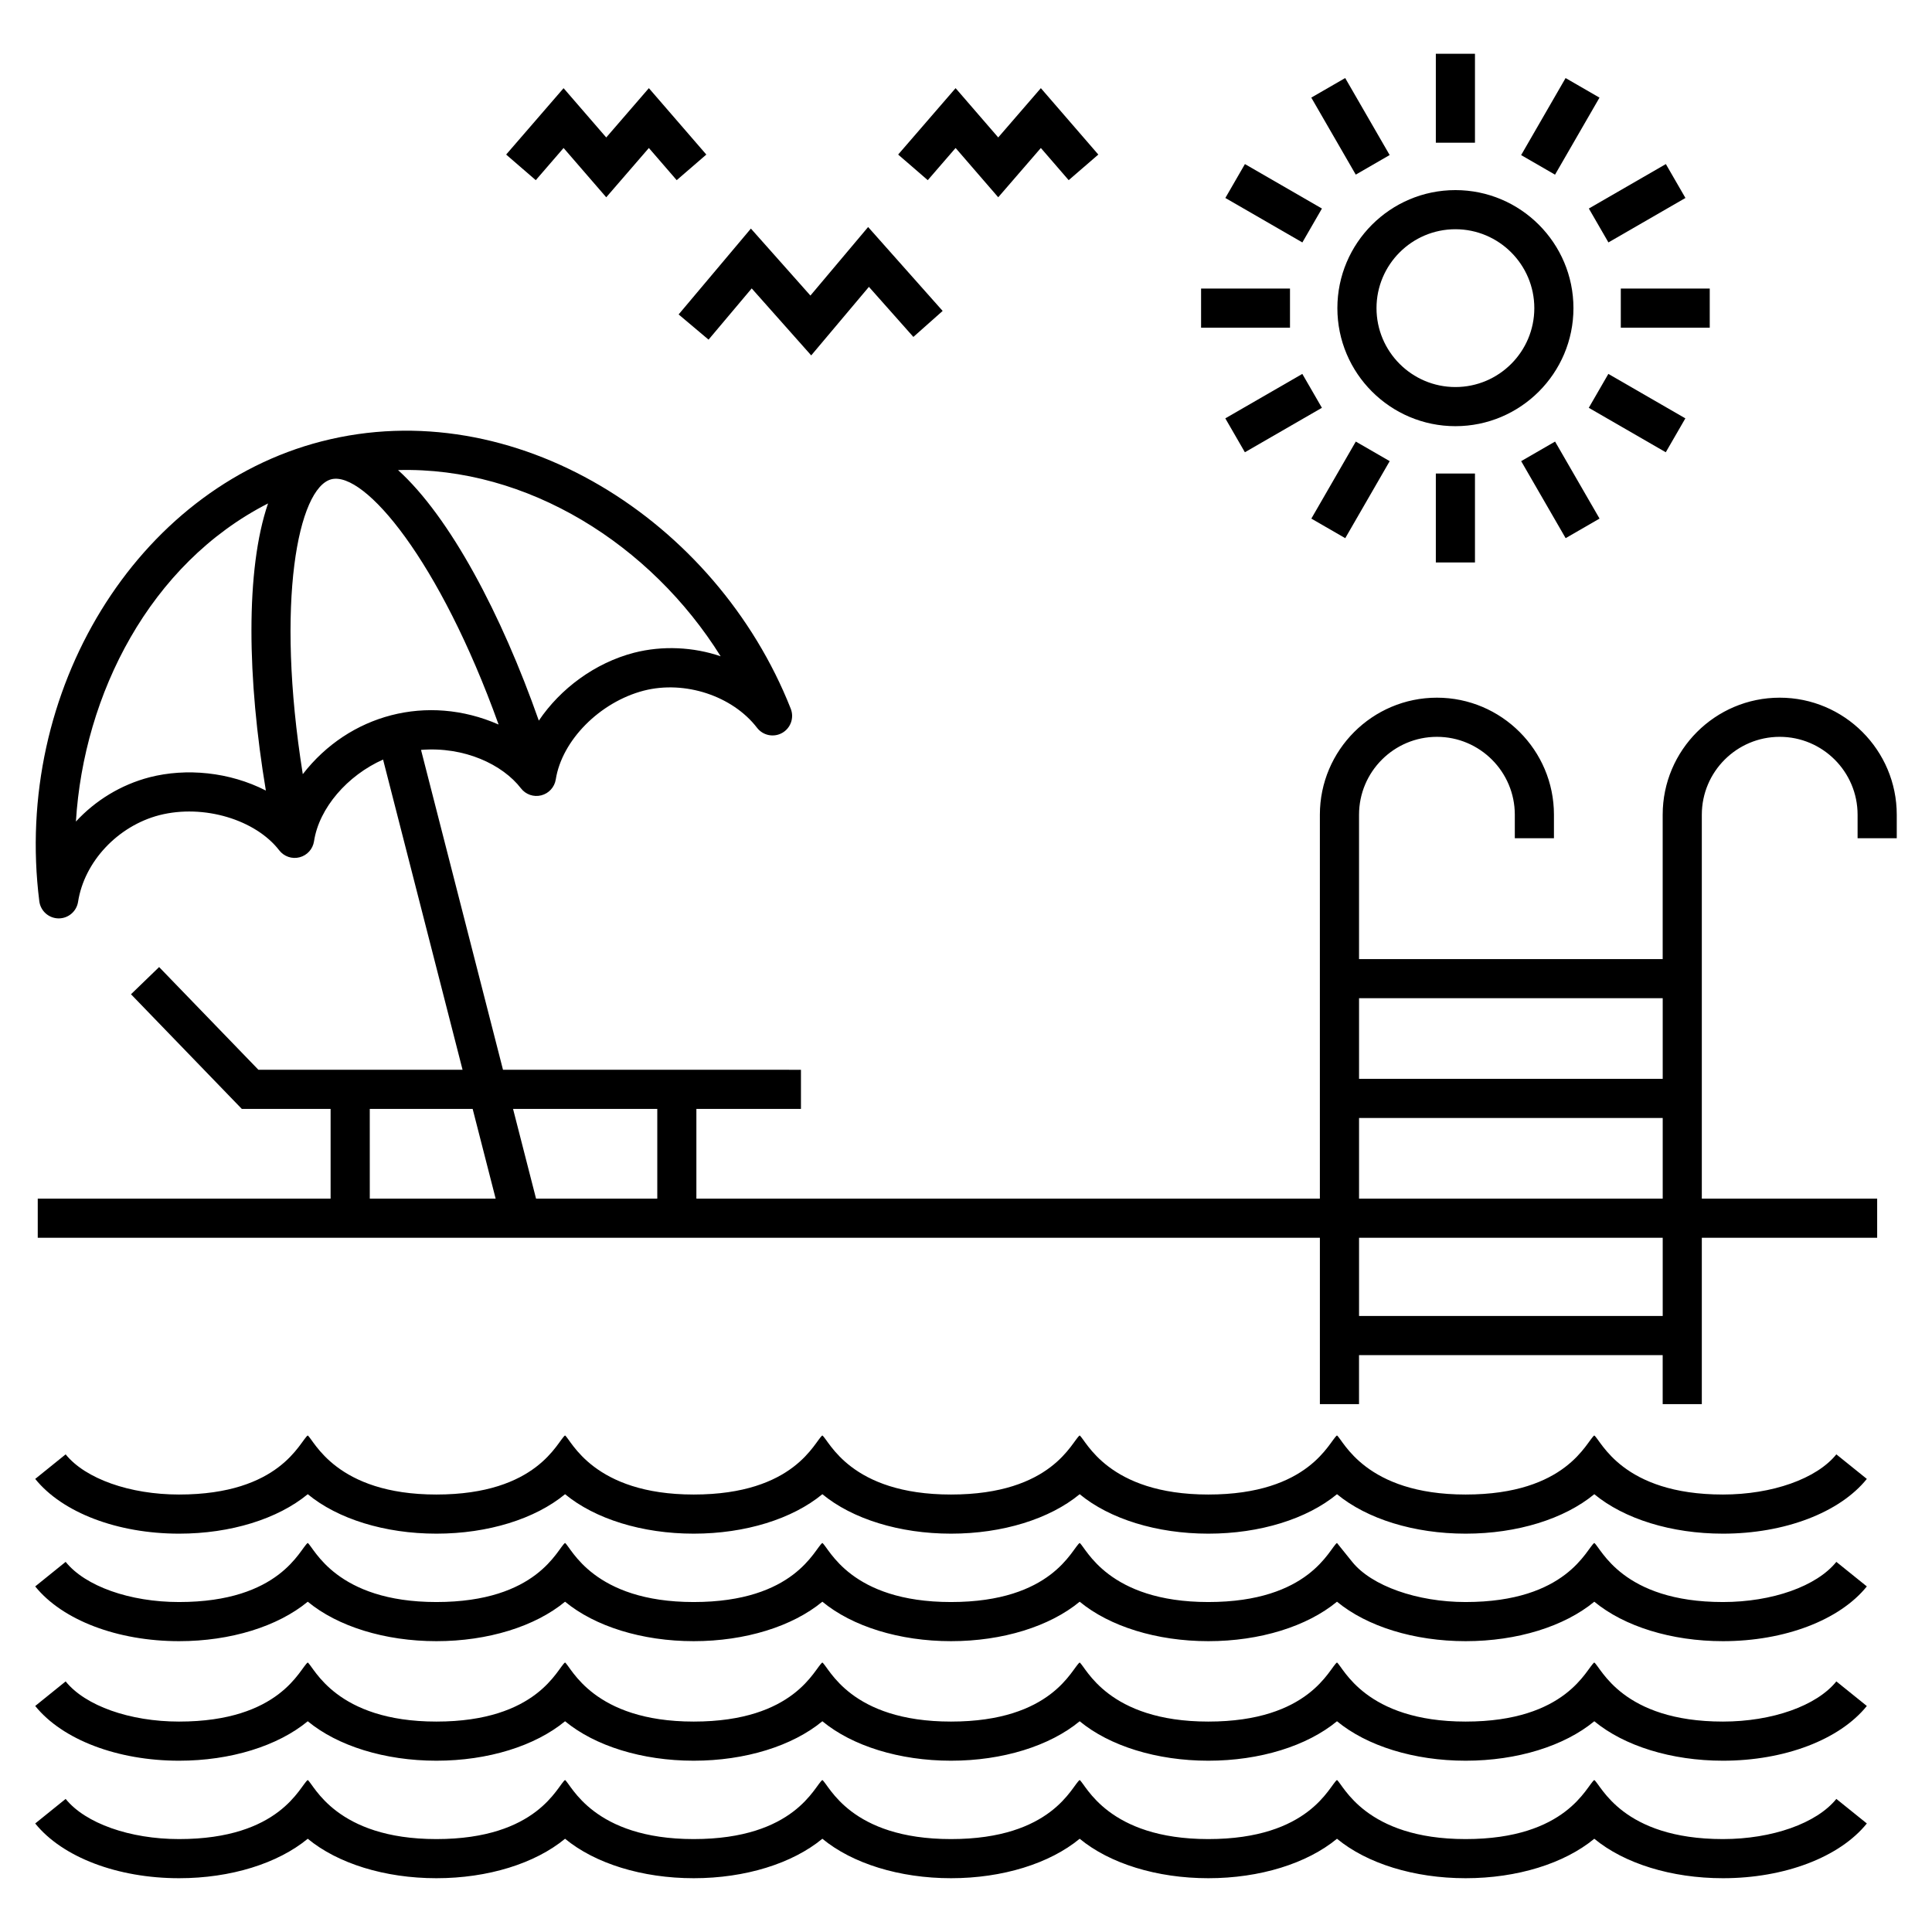
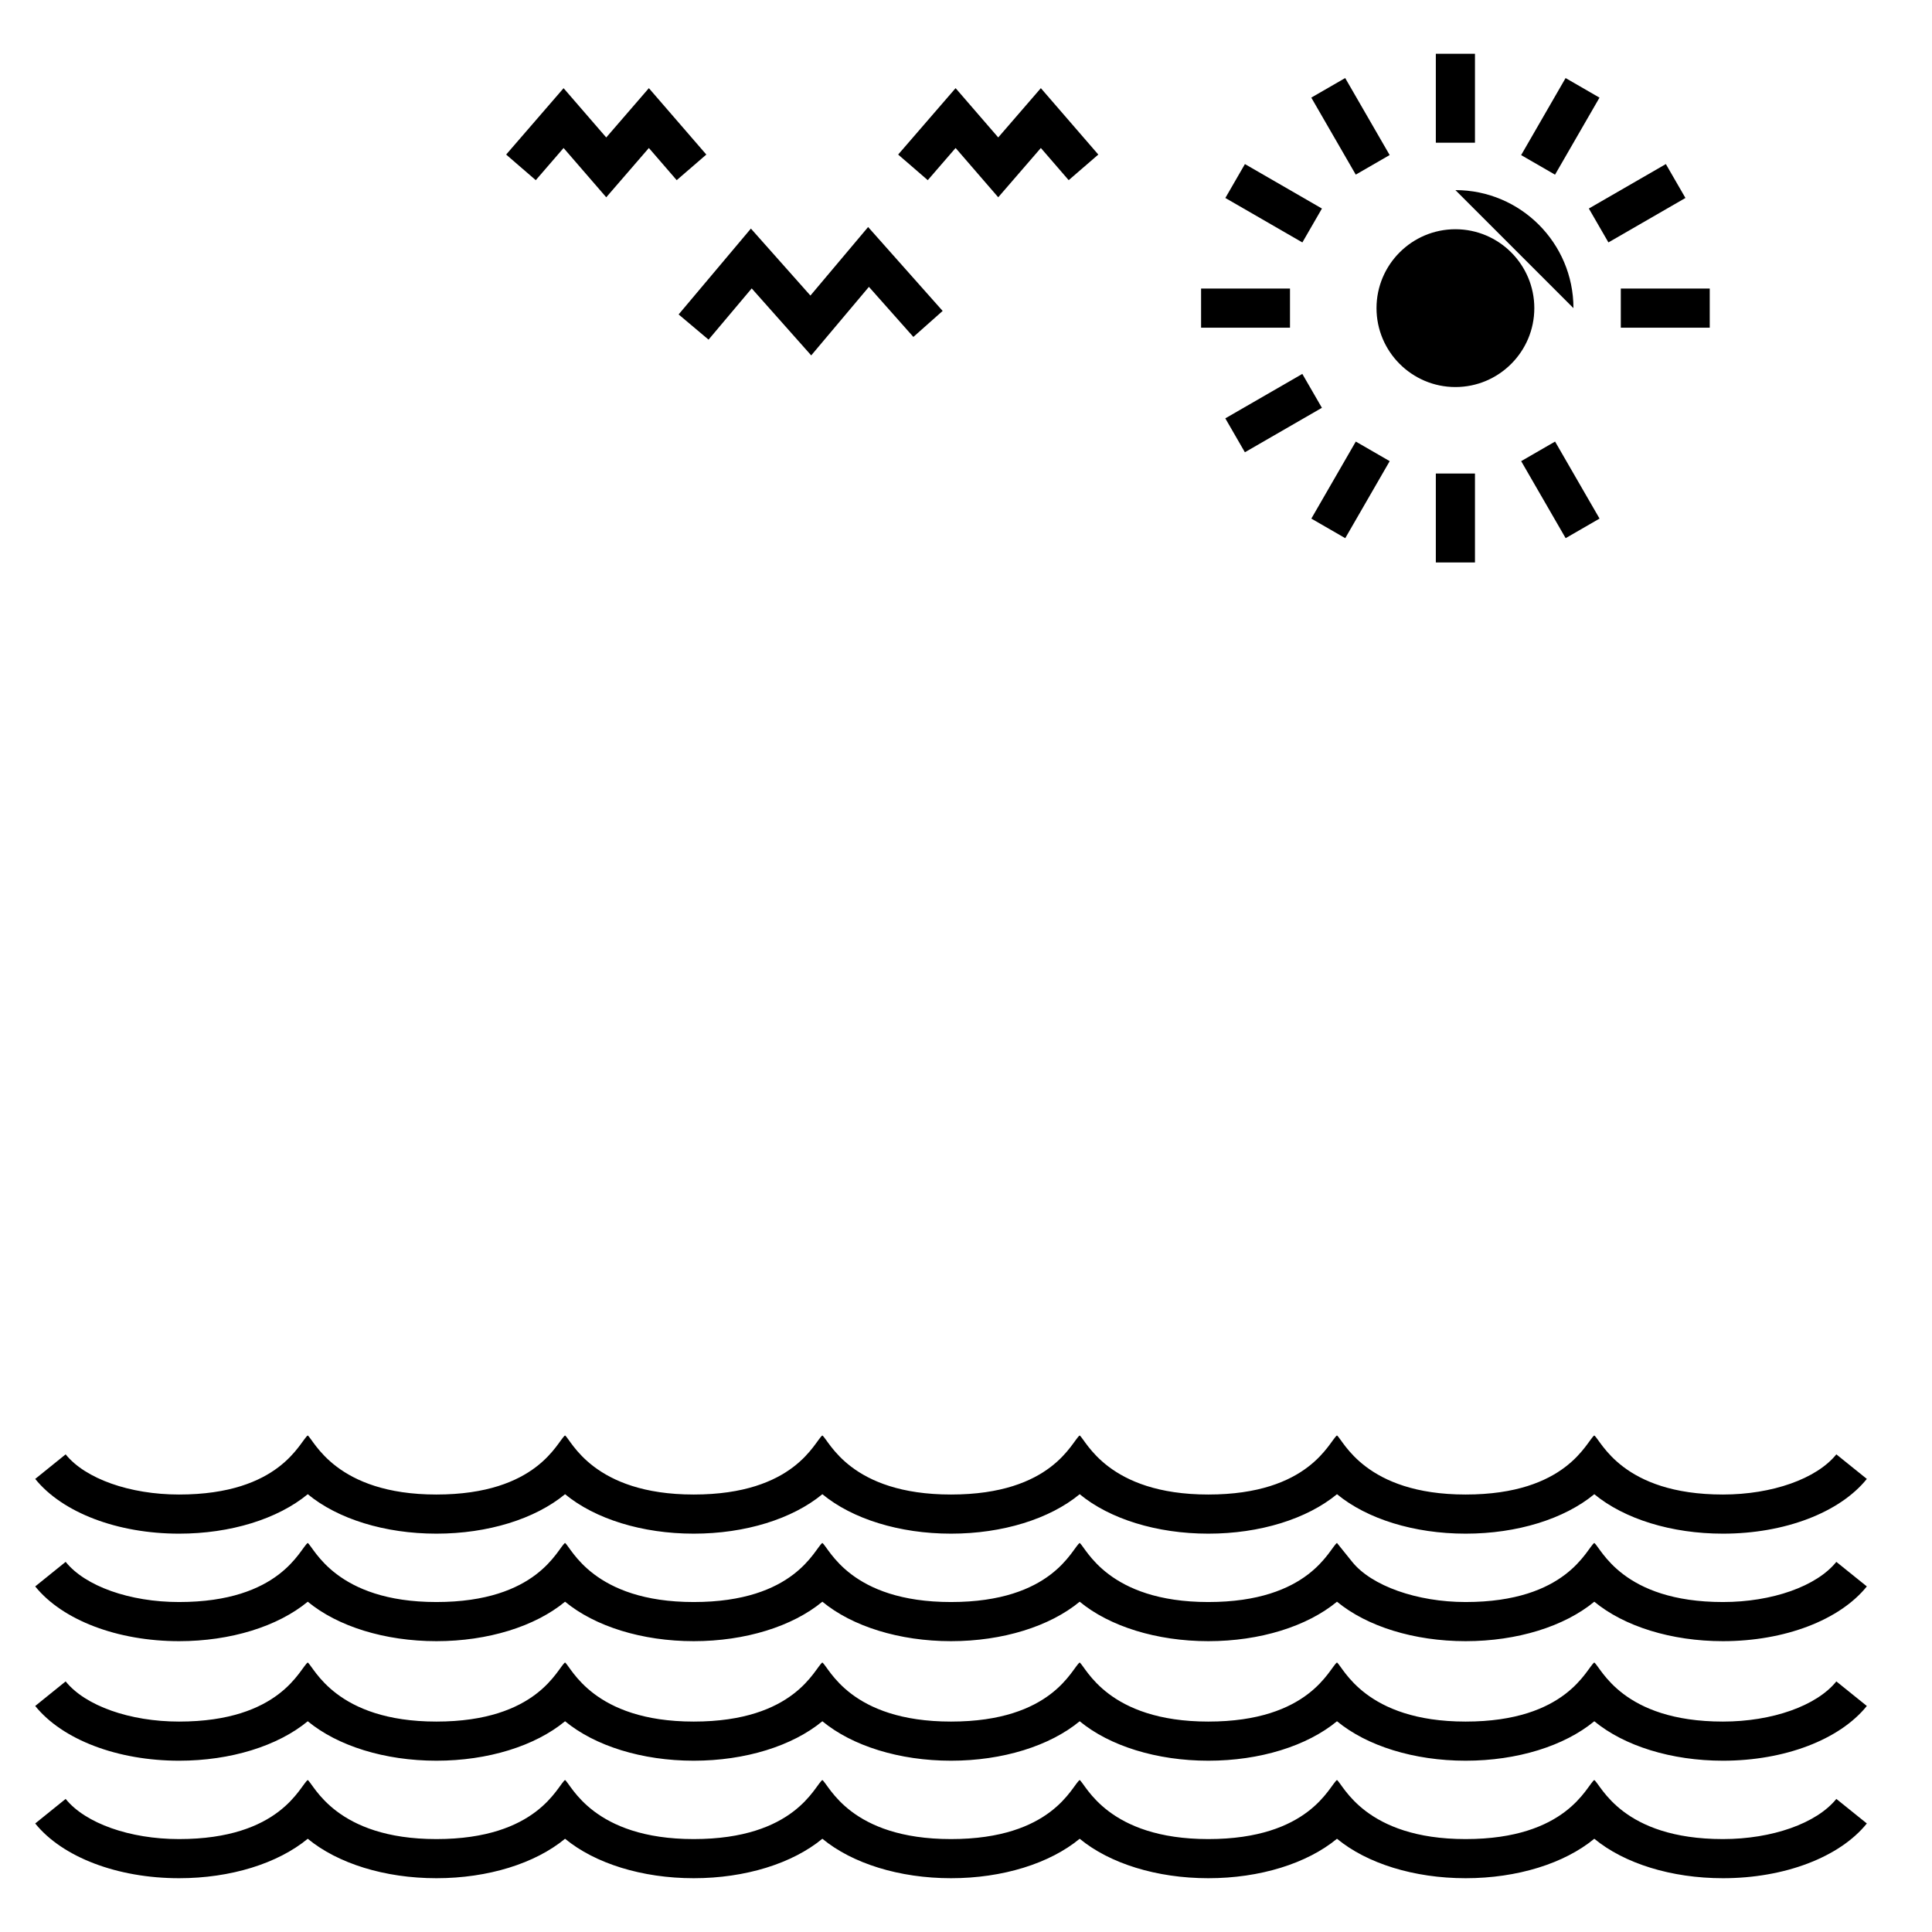
<svg xmlns="http://www.w3.org/2000/svg" fill="#000000" width="800px" height="800px" version="1.1" viewBox="144 144 512 512">
  <g>
    <path d="m630.65 589.59c-5.211 6.469-17.012 10.645-30.055 10.645-26.699 0-32.285-14.312-34.098-15.66-2.086 1.539-7.227 15.66-34.094 15.66-26.625 0-32.43-14.434-34.094-15.66-2.055 1.516-7.227 15.66-34.094 15.66-26.625 0-32.414-14.422-34.094-15.66-2.109 1.57-7.223 15.66-34.094 15.66-26.699 0-32.285-14.312-34.098-15.66-2.086 1.539-7.227 15.66-34.094 15.66-26.625 0-32.43-14.434-34.094-15.66-2.055 1.516-7.227 15.66-34.094 15.66-26.625 0-32.414-14.422-34.094-15.66-2.098 1.559-7.227 15.66-34.098 15.66-13.047 0-24.844-4.18-30.055-10.645l-8.066 6.508c7.211 8.949 21.82 14.508 38.129 14.508 13.684 0 26.172-3.914 34.098-10.457 7.922 6.543 20.41 10.457 34.094 10.457s26.168-3.914 34.094-10.457c7.926 6.543 20.41 10.457 34.094 10.457s26.172-3.914 34.094-10.457c7.926 6.543 20.414 10.457 34.098 10.457 13.68 0 26.168-3.914 34.094-10.457 7.922 6.543 20.41 10.457 34.094 10.457 13.684 0 26.168-3.914 34.094-10.457 7.926 6.543 20.41 10.457 34.094 10.457 13.684 0 26.172-3.914 34.094-10.457 7.926 6.543 20.414 10.457 34.098 10.457 16.305 0 30.918-5.562 38.129-14.508z" />
    <path d="m630.65 620.73c-5.215 6.469-17.012 10.645-30.055 10.645-26.699 0-32.273-14.297-34.098-15.656-2.055 1.516-7.227 15.656-34.094 15.656-26.625 0-32.434-14.434-34.094-15.66-2.043 1.504-7.227 15.66-34.094 15.66-26.625 0-32.422-14.426-34.094-15.656-2.102 1.562-7.223 15.656-34.094 15.656-26.699 0-32.273-14.297-34.098-15.656-2.055 1.516-7.227 15.656-34.094 15.656-26.625 0-32.434-14.434-34.094-15.66-2.043 1.504-7.227 15.66-34.094 15.66-26.625 0-32.422-14.426-34.094-15.656-2.109 1.57-7.227 15.656-34.098 15.656-13.047 0-24.84-4.18-30.055-10.645l-8.066 6.508c7.211 8.949 21.82 14.508 38.129 14.508 13.684 0 26.168-3.914 34.098-10.457 7.926 6.547 20.41 10.457 34.094 10.457s26.168-3.914 34.094-10.457c7.926 6.543 20.41 10.457 34.094 10.457s26.168-3.914 34.094-10.457c7.93 6.547 20.414 10.457 34.098 10.457 13.68 0 26.168-3.914 34.094-10.457 7.926 6.547 20.41 10.457 34.094 10.457 13.684 0 26.168-3.914 34.094-10.457 7.926 6.543 20.41 10.457 34.094 10.457 13.684 0 26.168-3.914 34.094-10.457 7.93 6.547 20.414 10.457 34.098 10.457 16.305 0 30.918-5.559 38.129-14.508z" />
    <path d="m630.65 557.91c-5.211 6.469-17.012 10.645-30.055 10.645-26.699 0-32.285-14.312-34.098-15.66-2.086 1.539-7.227 15.66-34.094 15.66-12.848 0-24.926-4.277-30.051-10.641l-4.043-5.019c-2.055 1.516-7.227 15.66-34.094 15.66-26.625 0-32.414-14.422-34.094-15.66-2.109 1.57-7.223 15.66-34.094 15.66-26.699 0-32.285-14.312-34.098-15.66-2.086 1.539-7.227 15.66-34.094 15.66-26.625 0-32.43-14.434-34.094-15.66-2.055 1.516-7.227 15.66-34.094 15.66-26.625 0-32.414-14.422-34.094-15.66-2.098 1.559-7.227 15.66-34.098 15.66-13.047 0-24.844-4.18-30.055-10.645l-8.066 6.508c7.211 8.949 21.82 14.508 38.129 14.508 13.684 0 26.172-3.914 34.098-10.457 7.922 6.543 20.41 10.457 34.094 10.457s26.168-3.914 34.094-10.457c7.926 6.543 20.41 10.457 34.094 10.457s26.172-3.914 34.094-10.457c7.926 6.543 20.414 10.457 34.098 10.457 13.68 0 26.168-3.914 34.094-10.457 7.922 6.543 20.41 10.457 34.094 10.457 13.684 0 26.168-3.914 34.094-10.457 7.926 6.543 20.41 10.457 34.094 10.457 13.684 0 26.172-3.914 34.094-10.457 7.926 6.543 20.414 10.457 34.098 10.457 16.305 0 30.918-5.562 38.129-14.508z" />
    <path d="m630.65 529.42c-5.215 6.469-17.012 10.645-30.055 10.645-26.699 0-32.273-14.297-34.098-15.656-2.055 1.516-7.227 15.656-34.094 15.656-26.625 0-32.434-14.434-34.094-15.66-2.043 1.504-7.227 15.66-34.094 15.66-26.625 0-32.422-14.426-34.094-15.656-2.102 1.562-7.223 15.656-34.094 15.656-26.699 0-32.273-14.297-34.098-15.656-2.055 1.516-7.227 15.656-34.094 15.656-26.625 0-32.434-14.434-34.094-15.66-2.043 1.504-7.227 15.66-34.094 15.66-26.625 0-32.422-14.426-34.094-15.656-2.109 1.57-7.227 15.656-34.098 15.656-13.047 0-24.84-4.18-30.055-10.645l-8.066 6.508c7.211 8.949 21.82 14.508 38.129 14.508 13.684 0 26.168-3.914 34.098-10.457 7.926 6.547 20.41 10.457 34.094 10.457s26.168-3.914 34.094-10.457c7.926 6.543 20.41 10.457 34.094 10.457s26.168-3.914 34.094-10.457c7.93 6.547 20.414 10.457 34.098 10.457 13.68 0 26.168-3.914 34.094-10.457 7.926 6.547 20.41 10.457 34.094 10.457 13.684 0 26.168-3.914 34.094-10.457 7.926 6.543 20.41 10.457 34.094 10.457 13.684 0 26.168-3.914 34.094-10.457 7.93 6.547 20.414 10.457 34.098 10.457 16.305 0 30.918-5.559 38.129-14.508z" />
-     <path d="m646.66 366.14v-6.231c0-17.102-13.91-31.016-31.016-31.016-17.102 0-31.016 13.91-31.016 31.016v38.258h-80.469v-38.258c0-11.383 9.258-20.641 20.641-20.641s20.641 9.262 20.641 20.641v6.231h10.371v-6.231c0-17.102-13.91-31.016-31.016-31.016-17.102 0-31.016 13.91-31.016 31.016v101.74h-165.23v-23.773h27.711v-10.371l-78.961-0.004-21.723-84.77c11.508-0.93 21.625 3.887 26.48 10.184 1.262 1.641 3.371 2.371 5.387 1.859 2.004-0.512 3.519-2.168 3.84-4.215 1.641-10.383 11.68-20.504 23.324-23.531 10.898-2.797 23.527 1.402 30.016 9.844 1.574 2.047 4.41 2.629 6.668 1.355 2.25-1.277 3.215-4.012 2.262-6.418-19.754-50.004-73.355-83.949-124.32-70.844-0.008 0.004-0.016 0.004-0.027 0.004-0.004 0-0.008 0.004-0.012 0.004-48.957 12.598-81.805 66.129-74.777 121.87 0.324 2.566 2.488 4.5 5.07 4.539h0.074c2.551 0 4.731-1.859 5.125-4.387 1.66-10.656 10.523-20.102 21.531-22.965 11.797-3.019 25.543 1.234 31.77 9.305 1.27 1.645 3.387 2.383 5.402 1.855 2.012-0.52 3.519-2.188 3.828-4.242 1.344-8.836 8.863-17.453 18.301-21.66l21.066 82.211h-54.105l-26.312-27.219-7.453 7.207 29.371 30.387h23.527v23.773h-77.609v10.371h339.78v44.086h10.371v-12.988h80.473v12.988h10.371v-44.086h46.469v-10.371h-46.469v-101.74c0-11.383 9.258-20.641 20.641-20.641s20.641 9.262 20.641 20.641v6.231zm-311.68-48.219c-7.195-2.457-15.391-2.883-22.957-0.938-10.363 2.695-19.523 9.52-25.23 17.992-9.91-28.191-23.496-53.887-37.305-66.402 34.348-0.934 67 19.754 85.492 49.348zm-151.34 32.062c-7.625 1.984-14.395 6.172-19.523 11.738 2.066-33.691 19.539-68.301 50.918-84.305-6.027 17.586-5.508 46.598-0.578 76.09-9.664-4.945-21.09-6.016-30.816-3.523zm40.602-0.82c-7.301-45.715-1.223-75.898 7.582-78.156 8.793-2.18 28.668 21.477 44.309 65-18.871-8.273-39.633-2.688-51.891 13.156zm93.945 88.707v23.773h-32.129l-6.094-23.773zm-76.191 0h27.262l6.094 23.773h-33.355l-0.004-23.773zm342.64-29.332v21.367h-80.473v-21.367zm0 84.207h-80.473v-20.727h80.473zm-80.473-31.098v-21.371h80.473v21.367z" />
    <path d="m524.51 158.25h10.371v23.57h-10.371z" />
    <path d="m500.49 164.68 11.785 20.41-8.984 5.188-11.785-20.41z" />
    <path d="m489.14 208.25-20.41-11.785 5.188-8.984 20.41 11.785z" />
    <path d="m462.3 220.47h23.562v10.371h-23.562z" />
    <path d="m489.13 243.09 5.188 8.984-20.41 11.781-5.188-8.984z" />
    <path d="m503.3 261.02 8.984 5.188-11.781 20.414-8.984-5.188z" />
    <path d="m524.51 269.49h10.371v23.566h-10.371z" />
    <path d="m556.11 261.02 11.785 20.41-8.984 5.188-11.785-20.41z" />
-     <path d="m570.23 243.09 20.406 11.781-5.188 8.984-20.406-11.781z" />
    <path d="m573.53 220.47h23.57v10.371h-23.57z" />
    <path d="m585.47 187.48 5.188 8.984-20.41 11.781-5.188-8.984z" />
    <path d="m556.1 190.29-8.984-5.188 11.781-20.414 8.984 5.188z" />
-     <path d="m560.98 225.66c0-17.25-14.031-31.281-31.281-31.281s-31.281 14.031-31.281 31.281 14.031 31.281 31.281 31.281 31.281-14.031 31.281-31.281zm-31.281 20.91c-11.531 0-20.91-9.383-20.91-20.91s9.379-20.91 20.91-20.91 20.91 9.383 20.91 20.91c0 11.531-9.379 20.91-20.91 20.91z" />
+     <path d="m560.98 225.66c0-17.25-14.031-31.281-31.281-31.281zm-31.281 20.91c-11.531 0-20.91-9.383-20.91-20.91s9.379-20.91 20.91-20.91 20.91 9.383 20.91 20.91c0 11.531-9.379 20.91-20.91 20.91z" />
    <path d="m343.21 220.43 15.77 17.754 15.293-18.164 11.781 13.27 7.758-6.891-19.75-22.234-15.293 18.164-15.773-17.754-19.152 22.754 7.93 6.68z" />
    <path d="m408.54 196.28 11.297-13.062 7.375 8.527 7.852-6.785-15.227-17.598-11.297 13.062-11.297-13.062-15.223 17.598 7.848 6.785 7.375-8.527z" />
    <path d="m304.66 180.43-11.305-13.062-15.223 17.594 7.852 6.785 7.371-8.527 11.305 13.062 11.297-13.062 7.375 8.527 7.852-6.785-15.227-17.598z" />
  </g>
</svg>